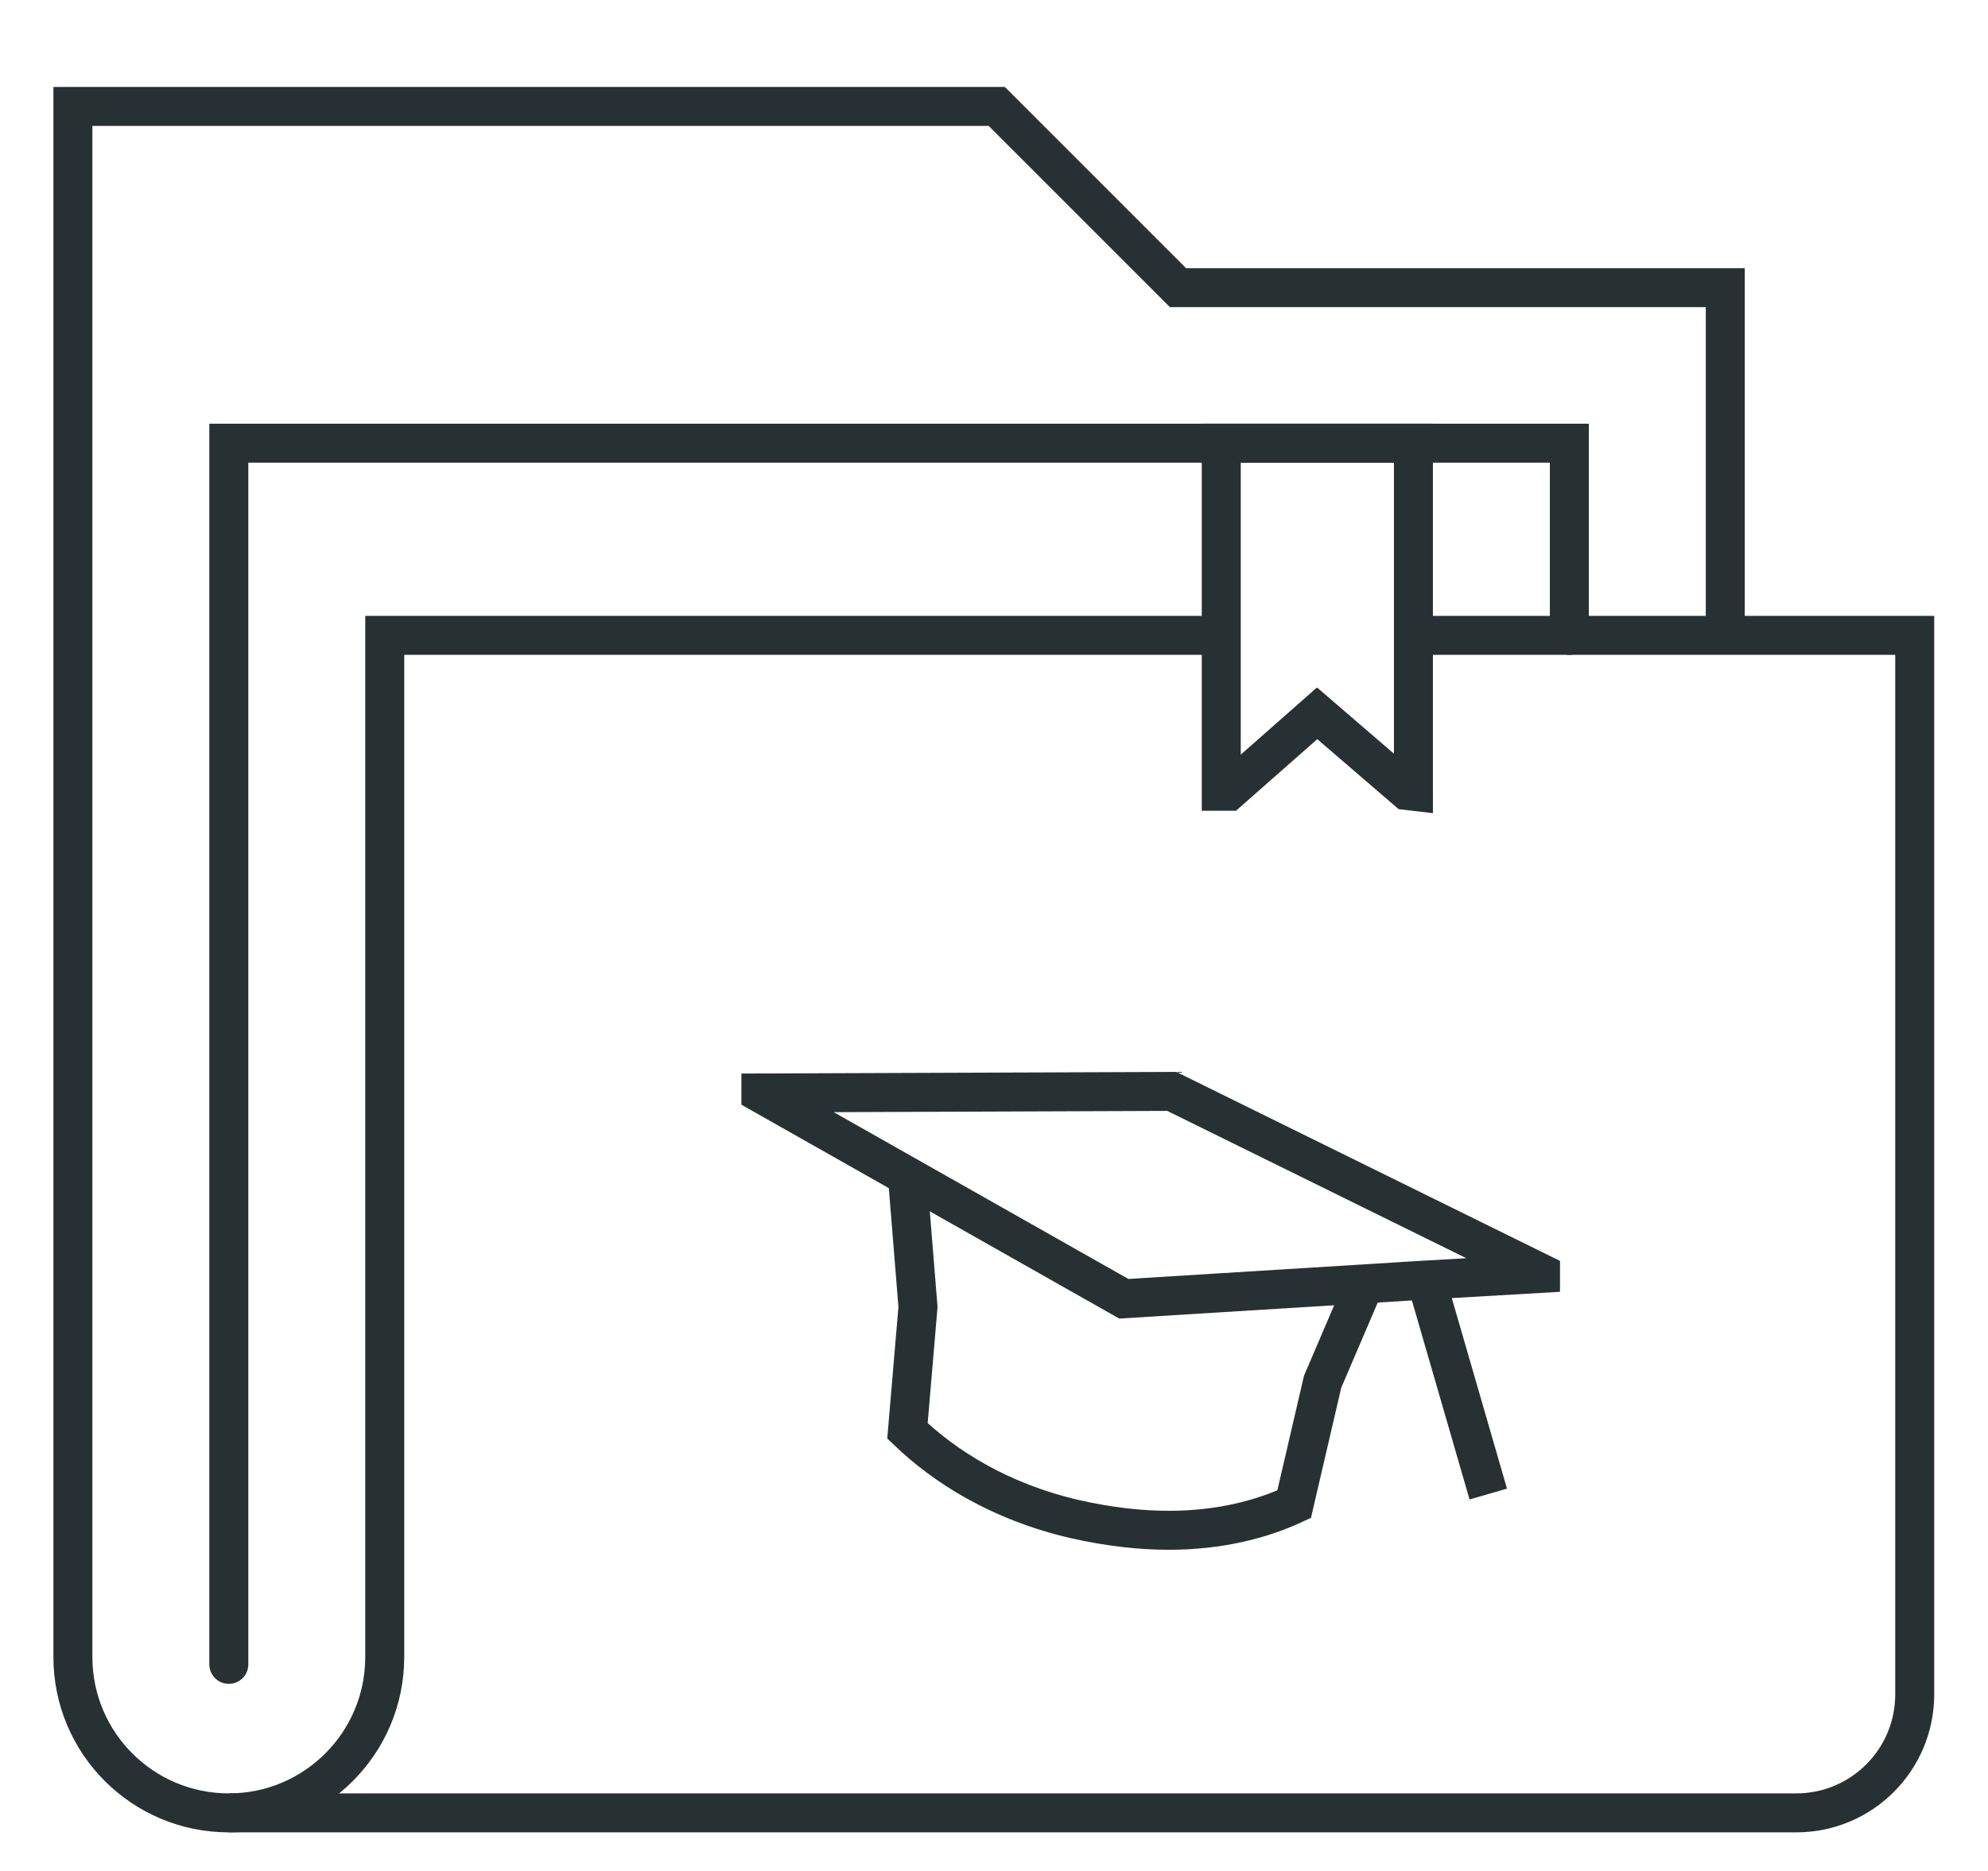
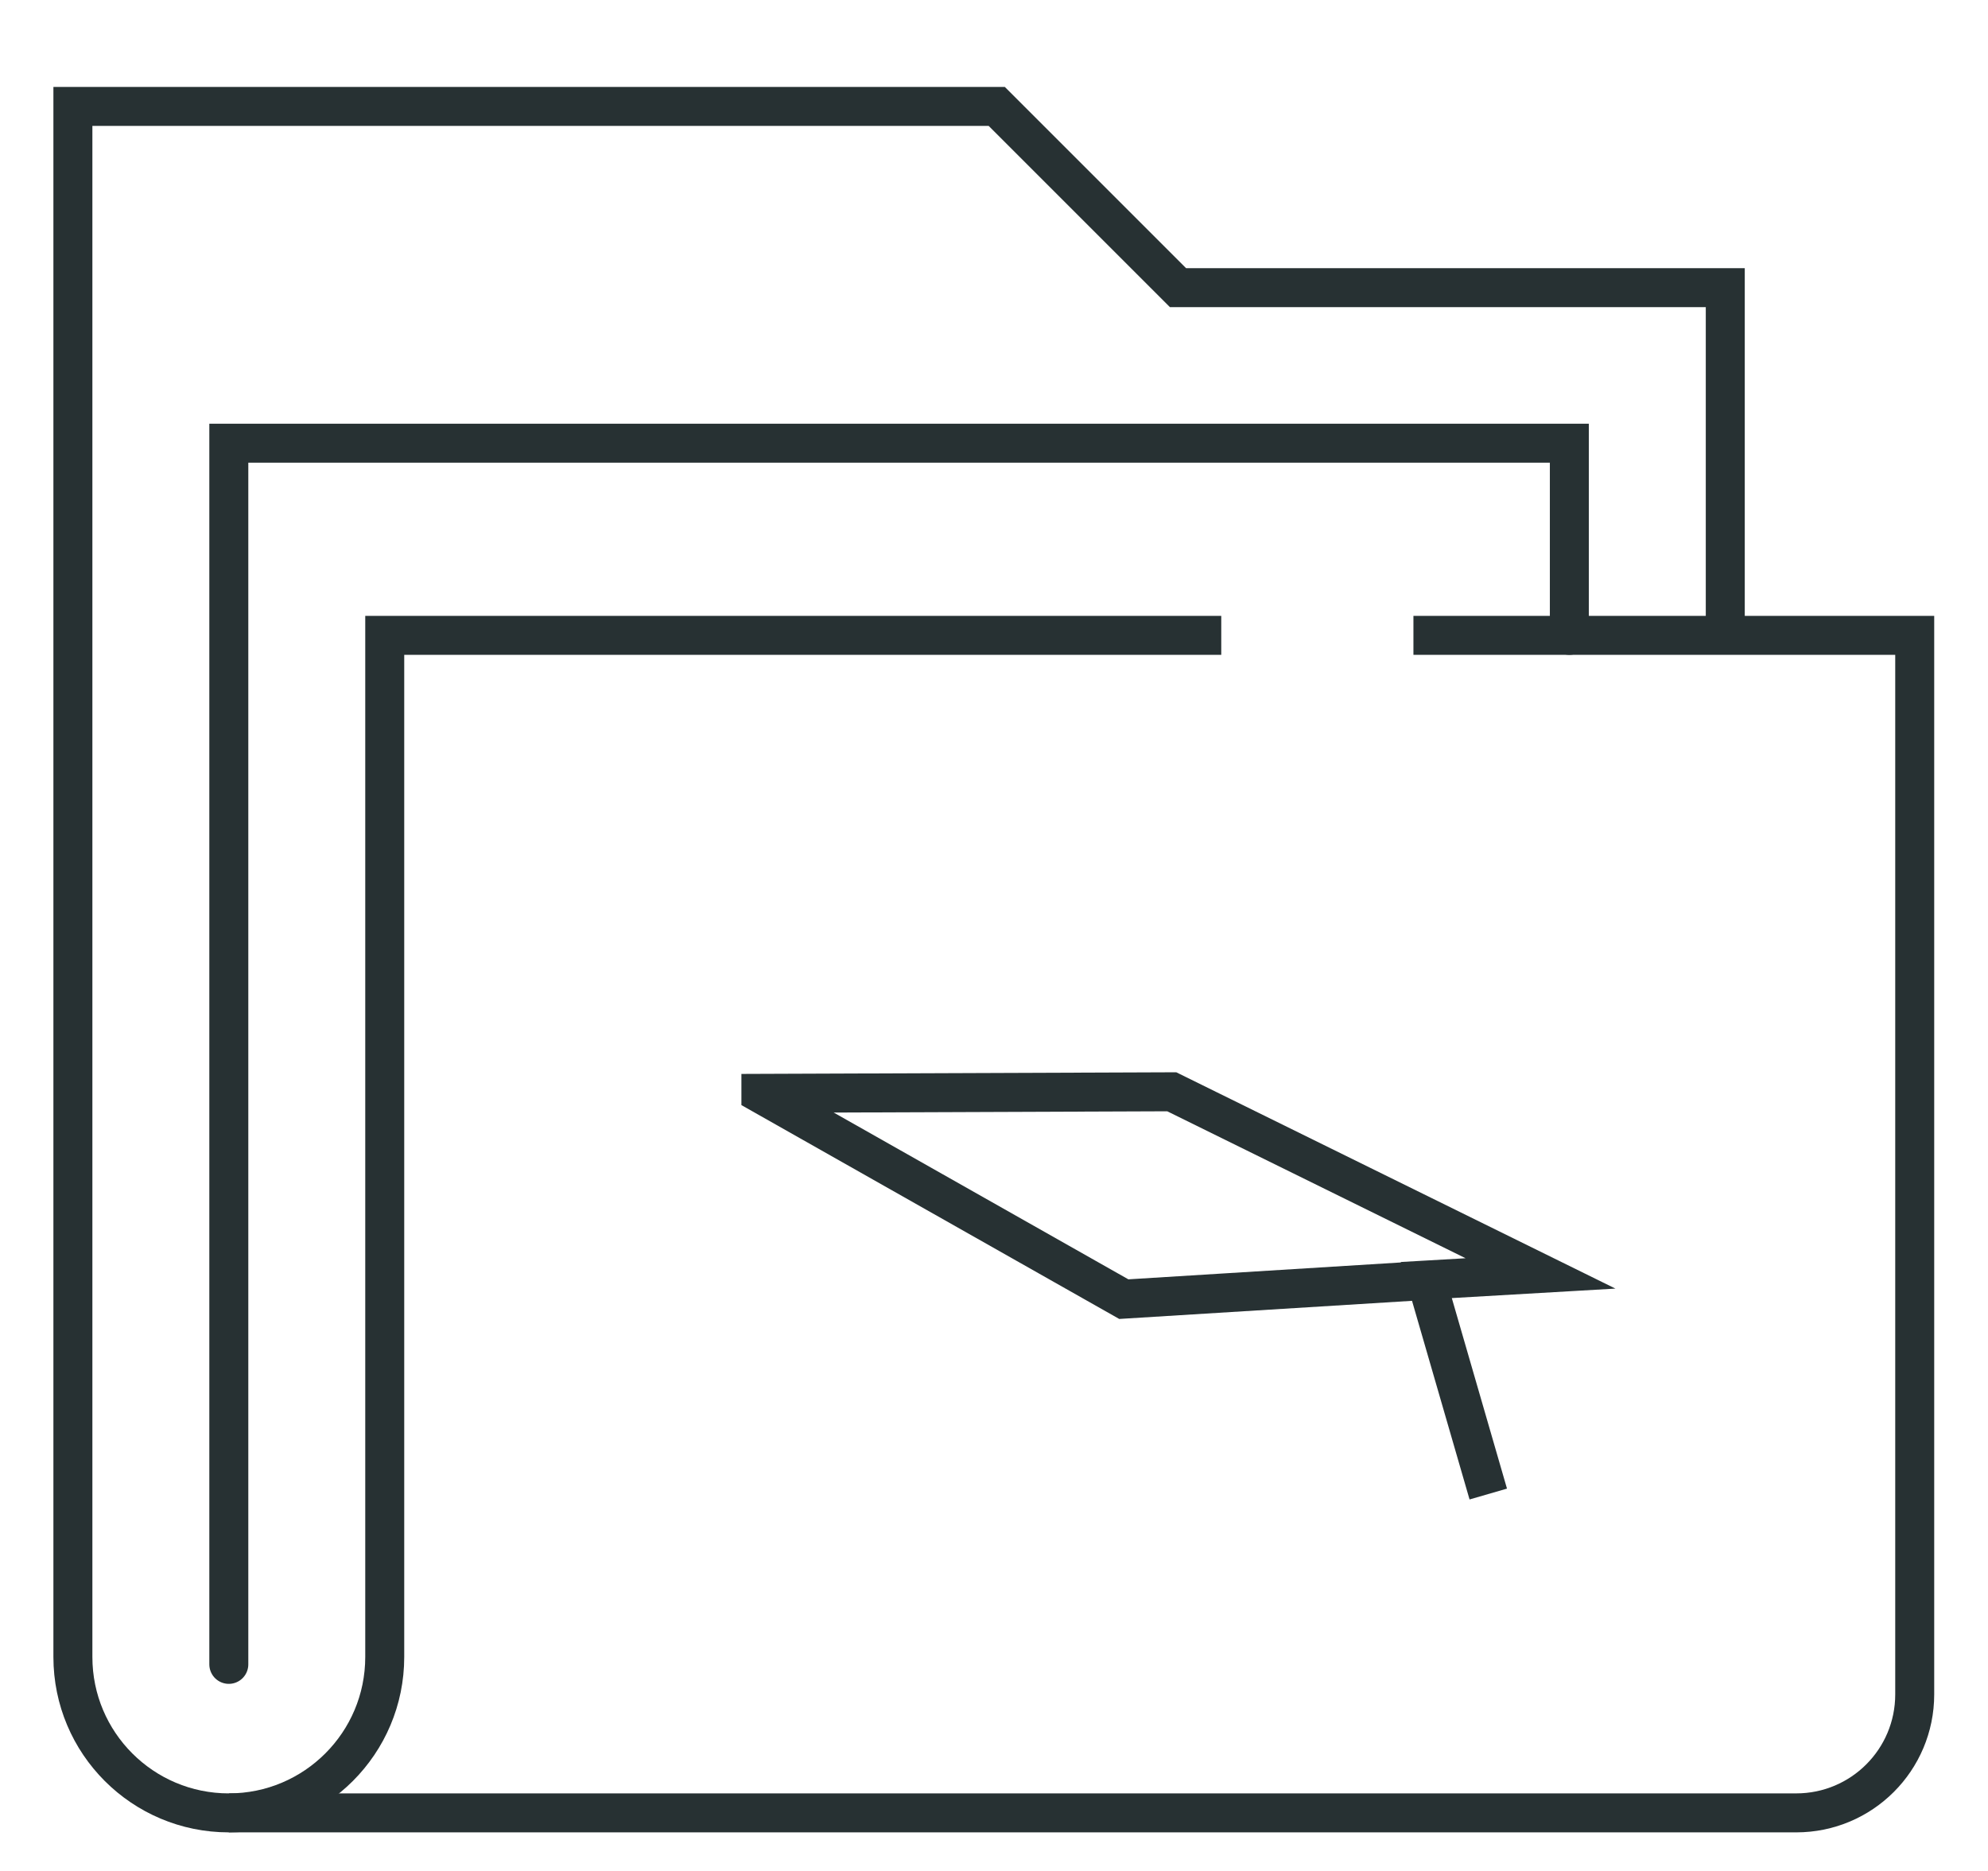
<svg xmlns="http://www.w3.org/2000/svg" version="1.2" baseProfile="tiny" id="Mode_Isolation" x="0px" y="0px" viewBox="0 0 51 48" overflow="visible" xml:space="preserve">
  <g>
    <path fill="none" stroke="#273133" stroke-miterlimit="10" d="M31.33,16.3H9.87v26.21c0,2.21-1.79,4-4,4l0,0c-2.21,0-4-1.79-4-4   V2.73h23.7l4.65,4.65h14.04v8.92" />
    <path fill="none" stroke="#273133" stroke-miterlimit="10" d="M5.87,46.51h40.21l0,0c1.68,0,3.04-1.36,3.04-3.04V16.3H36.26" />
    <polyline fill="none" stroke="#273133" stroke-linecap="round" stroke-miterlimit="10" points="40.26,16.3 40.26,11.37 5.87,11.37    5.87,42.7  " />
    <g>
-       <path fill="none" stroke="#273133" stroke-miterlimit="10" d="M23.28,30.19l0.27,3.34l-0.27,3.18c0.95,0.91,2.35,1.81,4.28,2.26    c0.88,0.2,1.69,0.29,2.42,0.29c1.31,0,2.38-0.28,3.22-0.67l0.73-3.14l1.07-2.5" />
-       <path fill="none" stroke="#273133" stroke-miterlimit="10" d="M38.18,38.33l-1.59-5.49l2.93-0.17l0-0.01l-9.46-4.66l0,0    l-10.54,0.04l0,0.01l9.31,5.27l0,0l7.75-0.48" />
+       <path fill="none" stroke="#273133" stroke-miterlimit="10" d="M38.18,38.33l-1.59-5.49l2.93-0.17l-9.46-4.66l0,0    l-10.54,0.04l0,0.01l9.31,5.27l0,0l7.75-0.48" />
    </g>
-     <polygon fill="none" stroke="#273133" stroke-linecap="round" stroke-miterlimit="10" points="31.33,20.3 31.52,20.3 33.79,18.3    36.09,20.28 36.26,20.3 36.26,11.37 31.33,11.37  " />
  </g>
</svg>